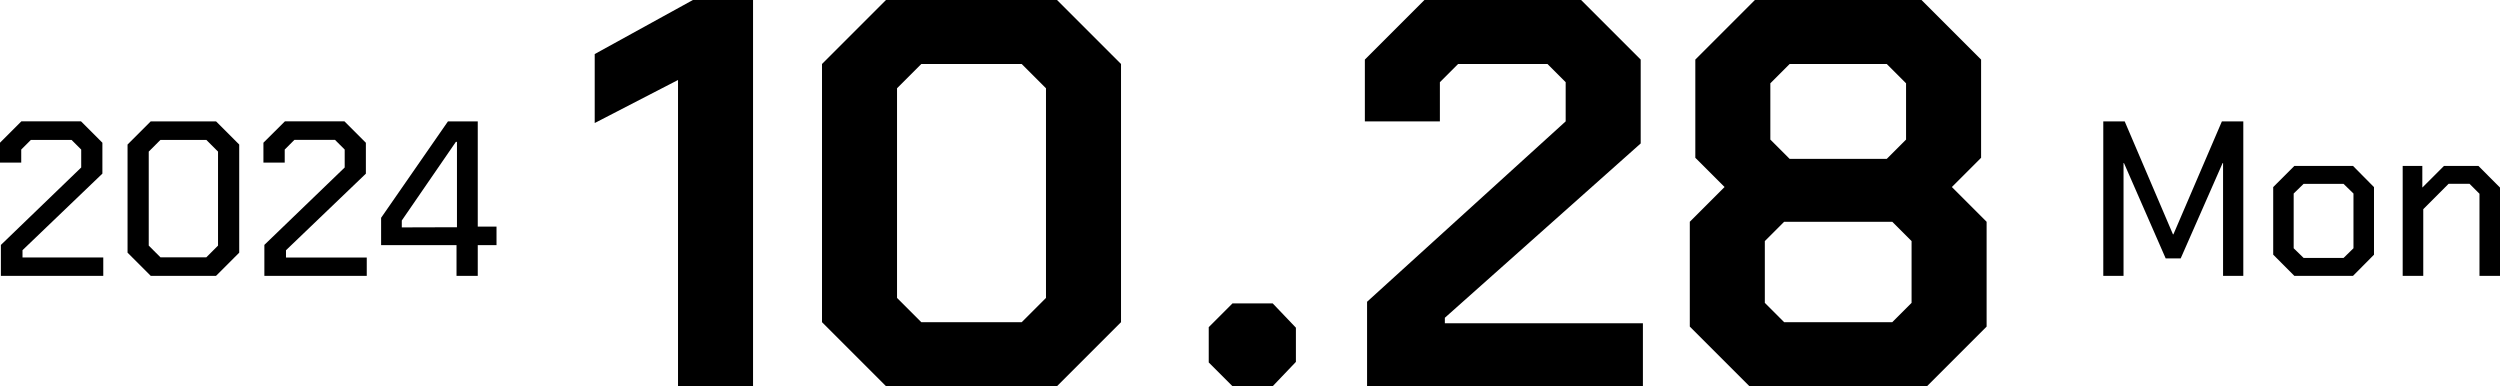
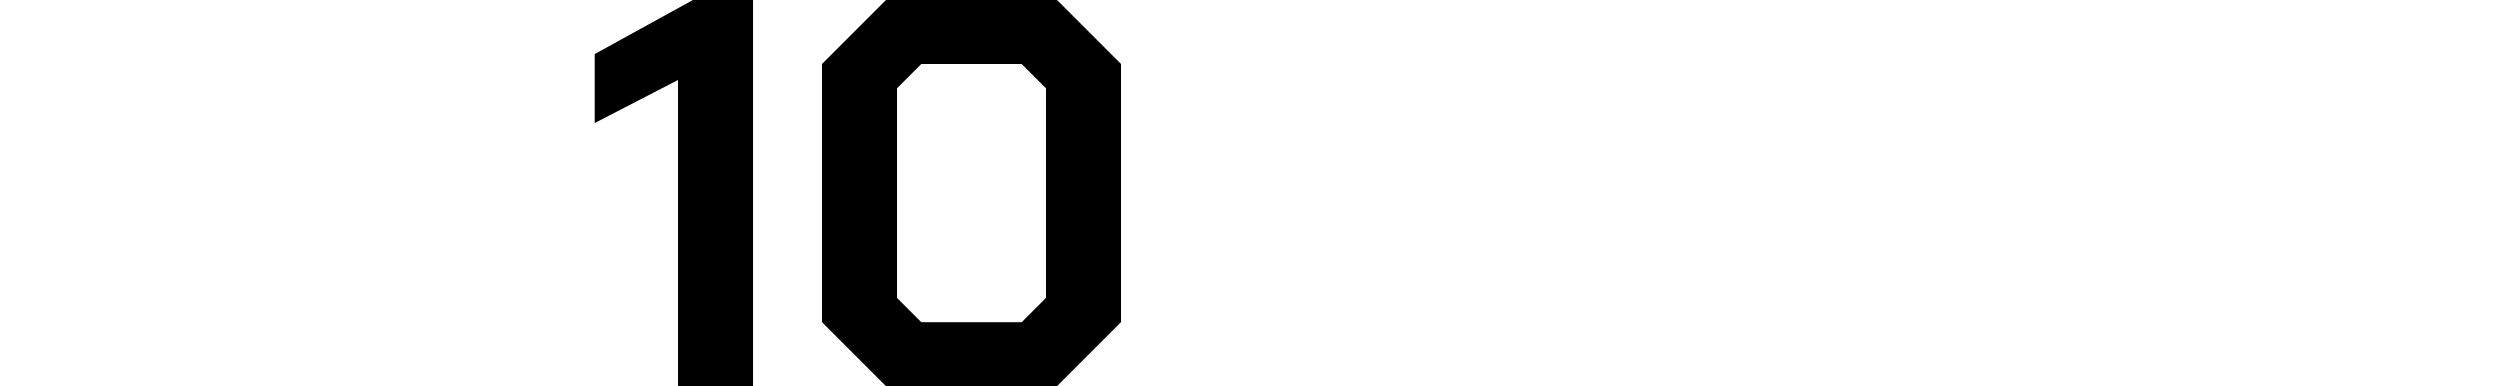
<svg xmlns="http://www.w3.org/2000/svg" height="28" viewBox="0 0 181.264 28" width="181.264">
  <path d="m-13.64-22.2-6.04 3.12v-5l7.12-3.92h4.36v28h-5.44zm10.44 17.56v-18.72l4.64-4.64h12.4l4.64 4.64v18.72l-4.64 4.64h-12.4zm14.48 0 1.76-1.76v-15.2l-1.76-1.76h-7.28l-1.76 1.76v15.2l1.76 1.76z" transform="translate(62.8 28)" />
-   <path d="m-17.736-2.24 5.824-5.616v-1.3l-.7-.7h-2.948l-.7.7v.944h-1.54v-1.44l1.552-1.552h4.32l1.552 1.552v2.24l-5.792 5.552v.528h5.856v1.332h-7.424zm9.184.56v-7.84l1.68-1.68h4.736l1.68 1.68v7.84l-1.68 1.68h-4.736zm5.712.336.848-.848v-6.816l-.848-.848h-3.328l-.848.848v6.816l.848.848zm4.208-.9 5.824-5.612v-1.3l-.7-.7h-2.948l-.7.7v.944h-1.544v-1.44l1.556-1.548h4.32l1.552 1.552v2.24l-5.792 5.552v.528h5.856v1.328h-7.424zm13.932.02h-5.468v-1.984l4.848-6.992h2.16v7.632h1.36v1.344h-1.36v2.224h-1.54zm.032-1.3v-6.188h-.08l-3.92 5.7v.5z" transform="translate(17.8 20)" />
-   <path d="m-14.3-11.2h1.552l3.5 8.192h.032l3.516-8.192h1.552v11.2h-1.468v-8.176h-.032l-3.04 6.912h-1.088l-3.024-6.912h-.032v8.176h-1.468zm12.32 9.664v-4.9l1.532-1.532h4.256l1.52 1.536v4.9l-1.52 1.532h-4.256zm5.1.24.72-.704v-3.968l-.72-.7h-2.896l-.72.7v3.968l.72.7zm4.288-6.672h1.424v1.568l1.568-1.568h2.5l1.564 1.568v6.4h-1.488v-5.952l-.72-.72h-1.52l-1.836 1.84v4.832h-1.492z" transform="translate(166.8 20)" />
-   <path d="m-22.68-6.12 14.4-13.08v-2.84l-1.32-1.32h-6.48l-1.32 1.32v2.84h-5.44v-4.48l4.32-4.32h11.36l4.32 4.32v6.08l-14.2 12.64v.4h14.36v4.56h-20zm23.4 1.8v-7.6l2.52-2.52-2.12-2.12v-7.12l4.32-4.32h12.08l4.32 4.32v7.12l-2.12 2.12 2.52 2.52v7.6l-4.32 4.32h-12.88zm14.28-12.16 1.4-1.4v-4.08l-1.4-1.4h-7.04l-1.4 1.4v4.08l1.4 1.4zm.4 11.84 1.4-1.4v-4.48l-1.4-1.4h-7.84l-1.4 1.4v4.48l1.4 1.4z" transform="translate(121.8 28)" />
-   <path d="m-3.16-1.72v-2.56l1.72-1.72h2.92l1.68 1.76v2.48l-1.68 1.76h-2.92z" transform="translate(90.8 28)" />
</svg>